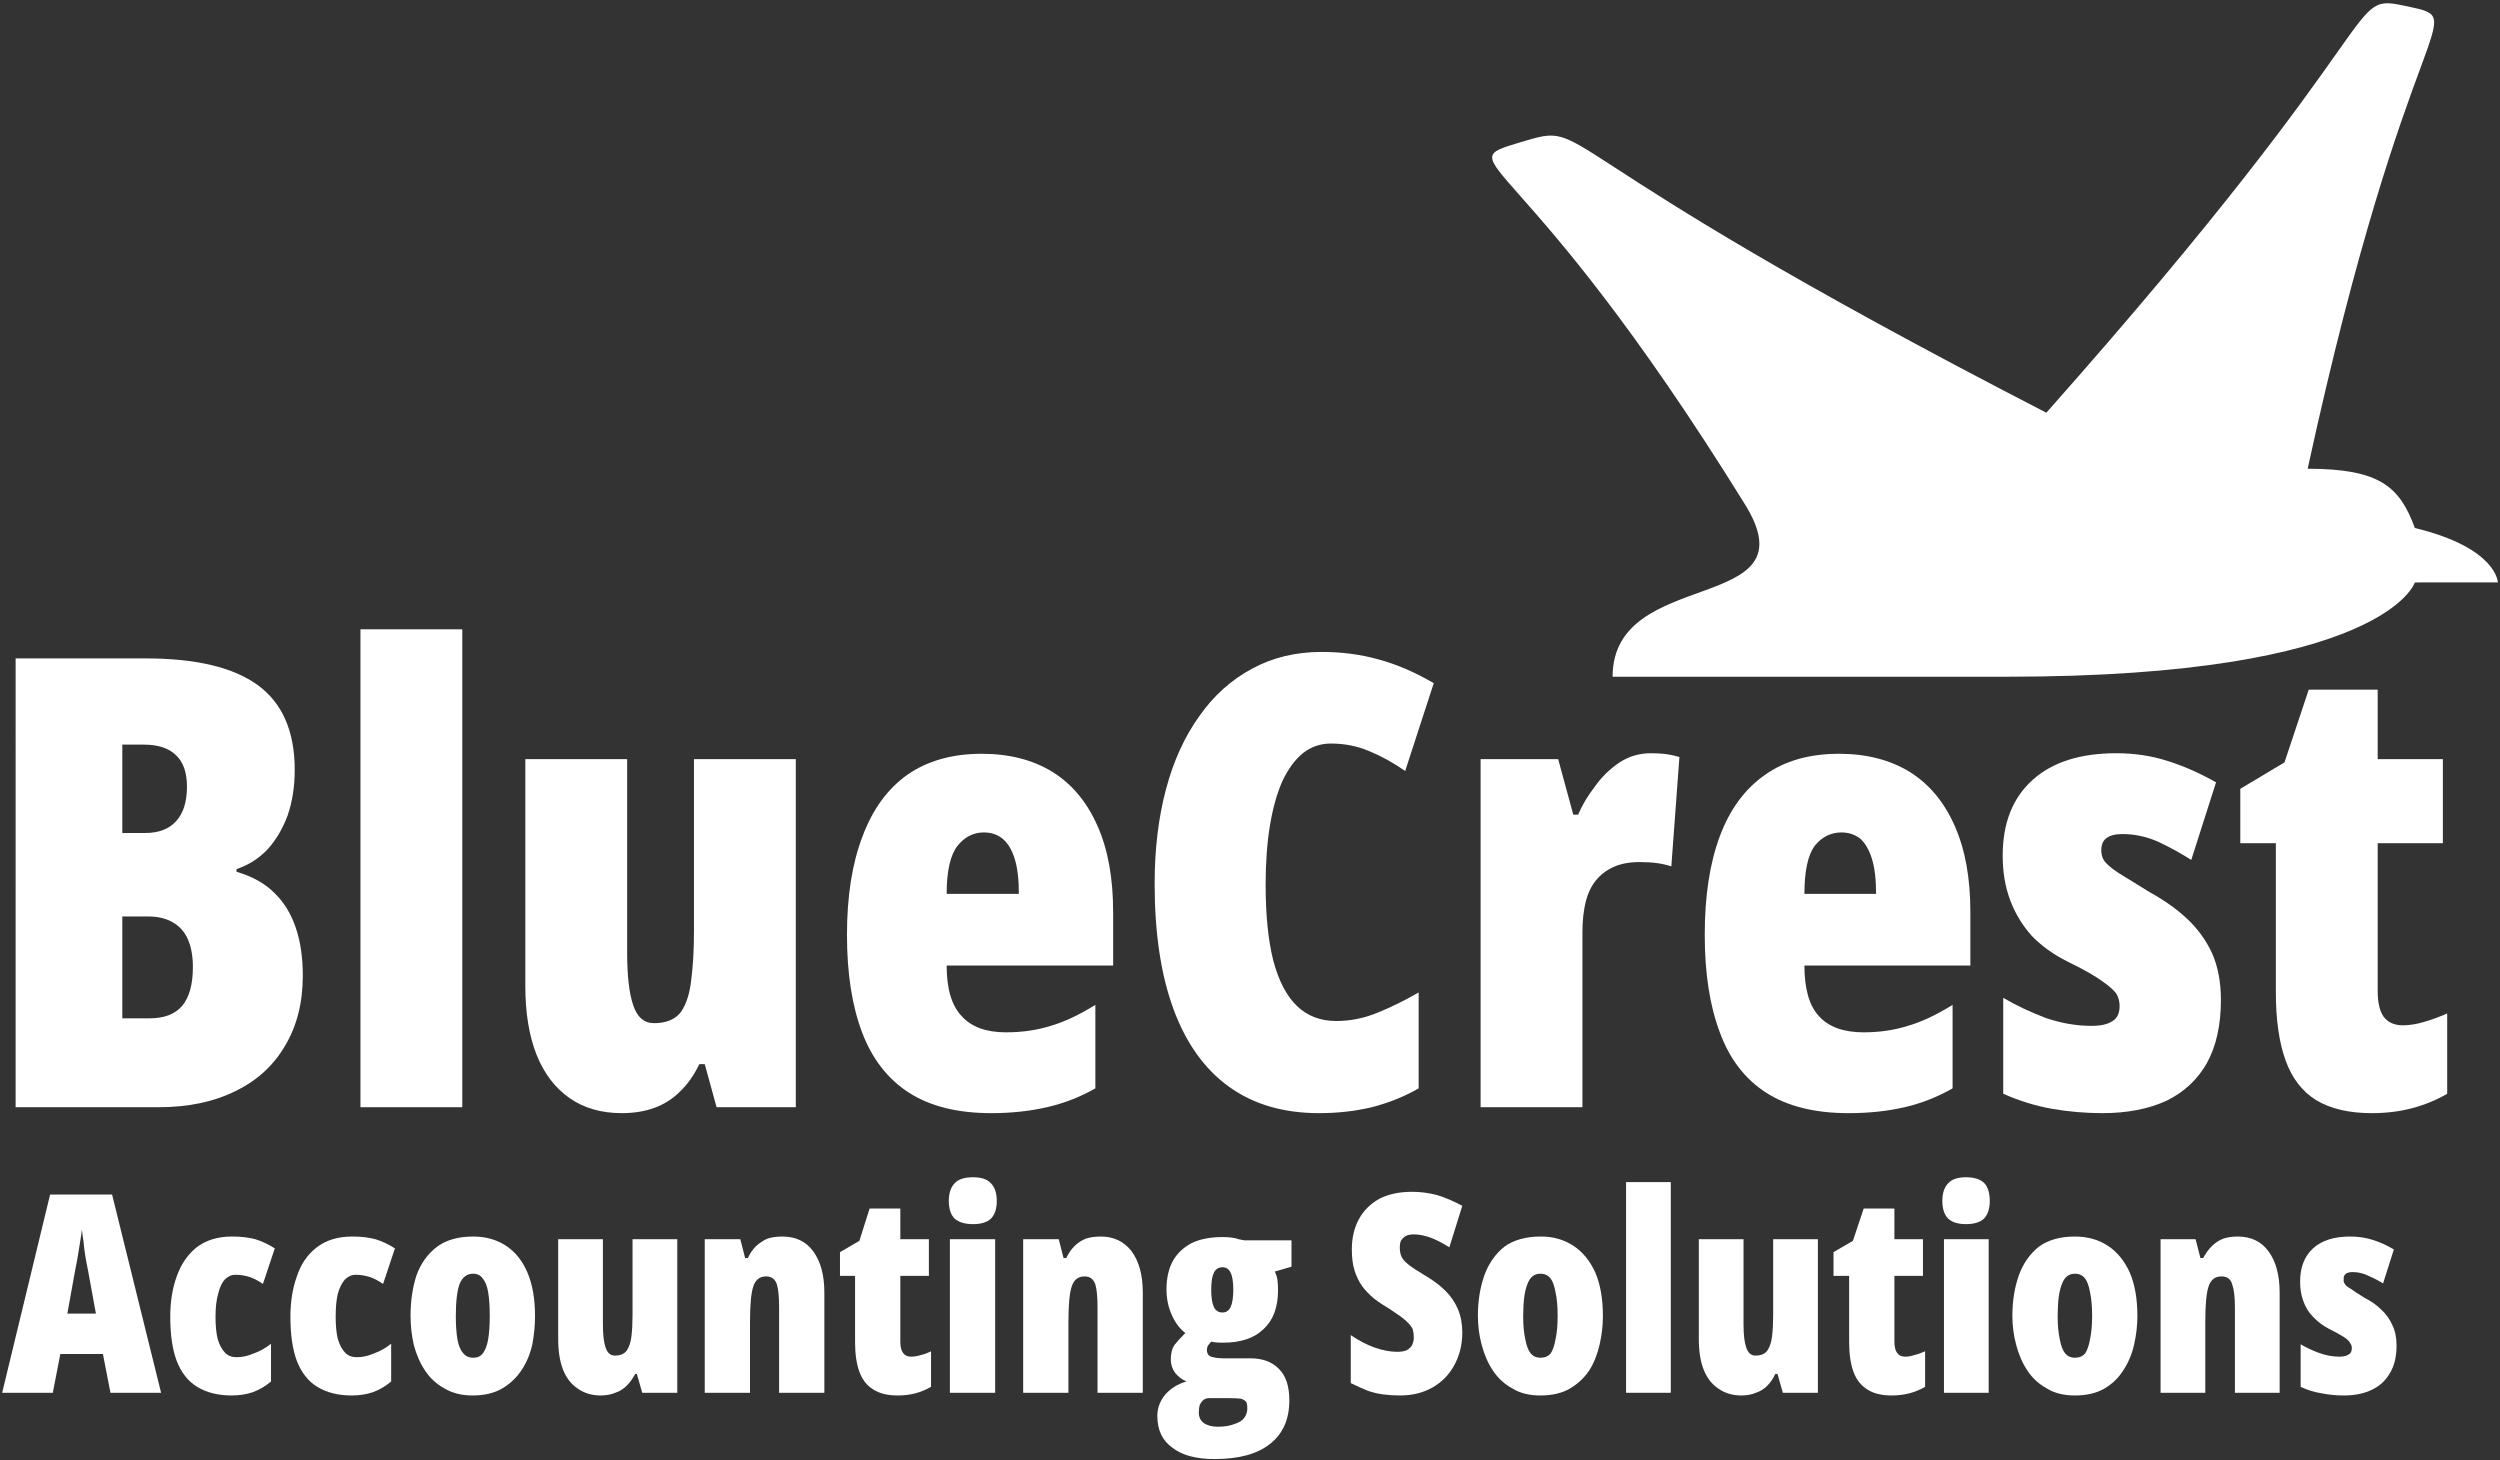
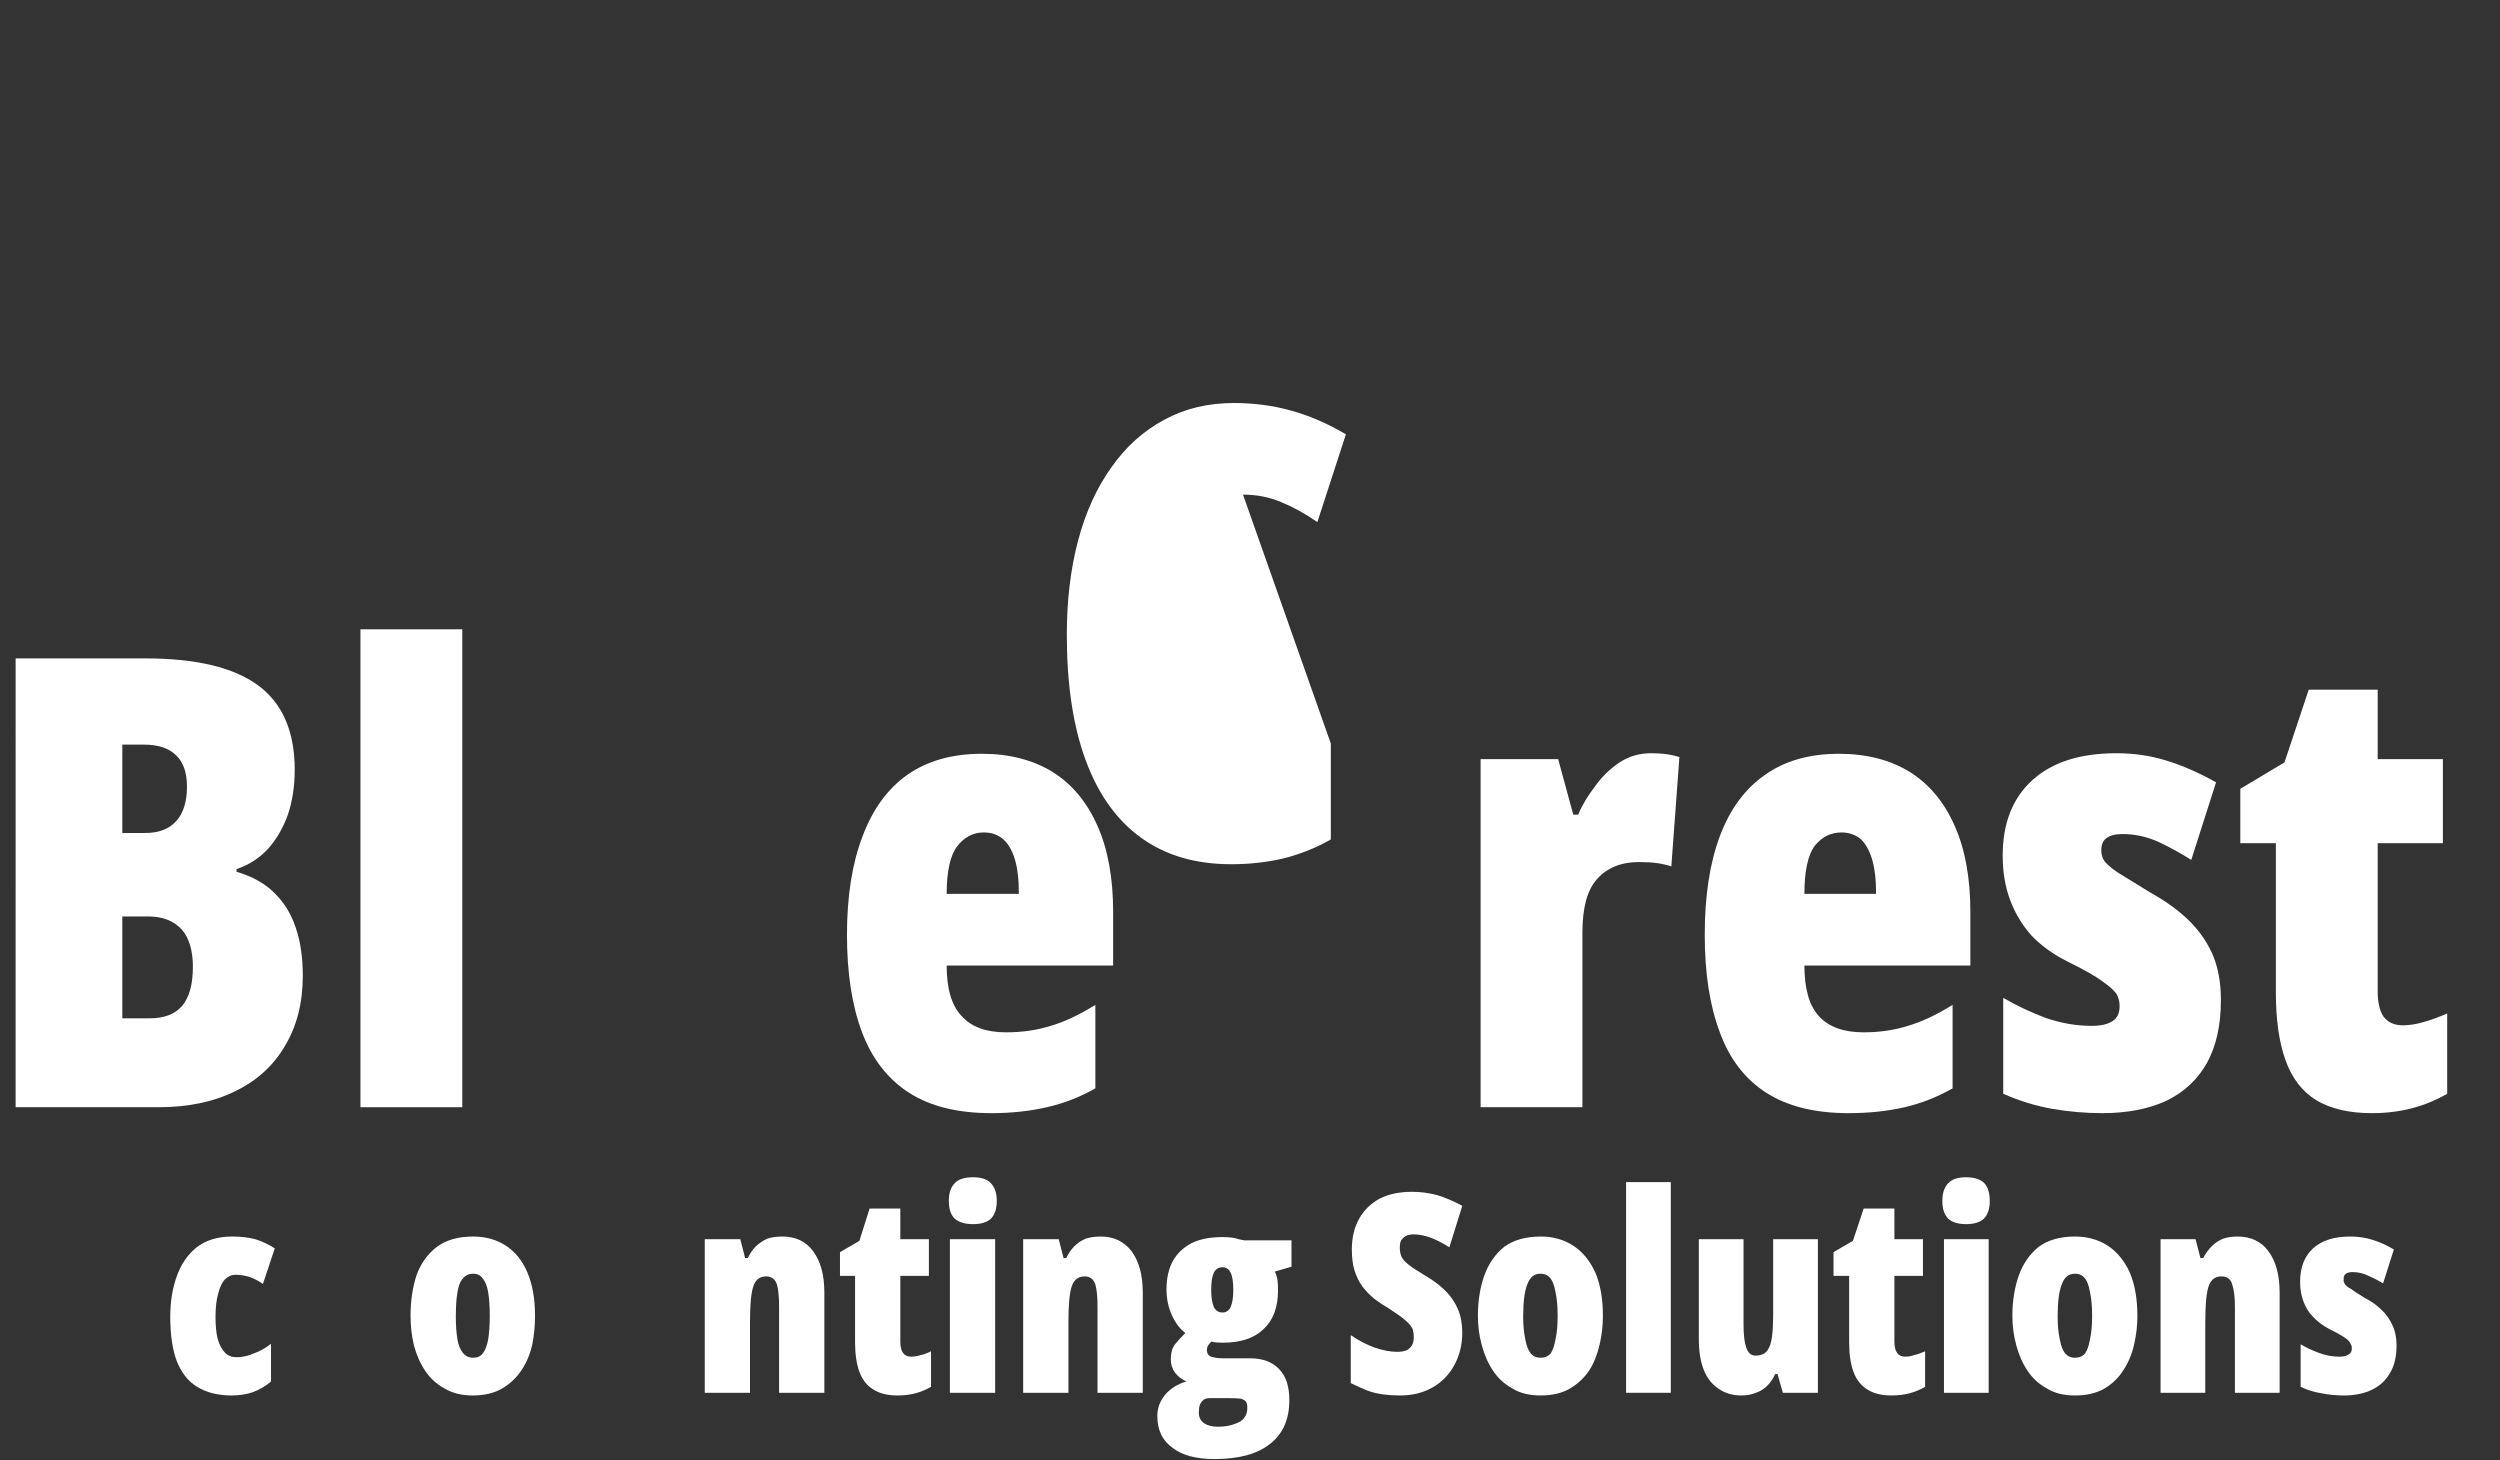
<svg xmlns="http://www.w3.org/2000/svg" viewBox="0 0 464 271" width="464" height="271">
  <rect x="0" y="0" width="464" height="271" fill="#333333" stroke="none" />
  <title>Blue Logo (2)</title>
  <defs>
    <clipPath id="cp1">
-       <path d="m276.89 0.57h187v125h-187z" />
-     </clipPath>
+       </clipPath>
  </defs>
  <style>		.s0 { fill: #ffffff } 	</style>
  <g id="213ff27840">
    <g id="Clip-Path" clip-path="url(#cp1)">
      <g>
        <path class="s0" d="m448.2 108.1c0 0-5.5 17.5-75.7 17.5h-73.2c0-20.7 37.5-11.3 24.5-32.1-41.6-67.1-55.6-62.9-41.6-67.1 14-4.2 0.2 0 97.6 50.2 66.7-75.2 54.9-78 67.1-75.4 12.1 2.6 0.1-0.1-18.6 85.8 13.5 0 17.1 3.4 19.9 11 15.3 3.7 15.4 10.1 15.4 10.1z" />
      </g>
    </g>
    <g>
      <g>
        <path class="s0" d="m2.9 122.2h24.1q14.1 0 20.9 5 6.8 5 6.8 15.7 0 4.6-1.3 8.4-1.4 3.8-3.8 6.4-2.4 2.5-5.7 3.6v0.5q4.4 1.3 7 3.9 2.7 2.6 4 6.5 1.3 3.8 1.3 8.9 0 7.5-3.3 13-3.2 5.5-9.2 8.4-6 3-14.3 3h-26.5zm19.8 32.4h4.3q3.7 0 5.7-2.2 2-2.2 2-6.4 0-3.9-2-5.8-2-2-6-2h-4zm0 15.5v18.9h5.1q4 0 6-2.3 2-2.4 2-7.2 0-3-0.9-5.1-0.9-2.1-2.8-3.2-1.9-1.1-4.5-1.1z" />
      </g>
    </g>
    <g>
      <g>
        <path class="s0" d="m85.8 205.5h-18.9v-88.7h18.9z" />
      </g>
    </g>
    <g>
      <g>
-         <path class="s0" d="m147.7 140.9v64.6h-14.7l-2.2-8h-1q-1.5 3.1-3.6 5.1-2 2-4.7 3-2.7 1-6.1 1-5.7 0-9.7-2.8-4-2.8-6.1-8-2.1-5.3-2.1-12.8v-42.1h18.9v35.9q0 6.4 1.1 9.7 1.1 3.4 3.9 3.4 3.4 0 5-2.1 1.5-2.2 1.9-6 0.5-3.8 0.5-9v-31.9z" />
-       </g>
+         </g>
    </g>
    <g>
      <g>
        <path class="s0" d="m182.2 139.9q7.7 0 13.2 3.4 5.4 3.4 8.3 10 2.9 6.5 2.9 16v9.9h-30.9q0 6.5 2.8 9.4 2.7 3 8.2 3 4.5 0 8.3-1.2 3.8-1.1 8.3-3.9v15.5q-4.2 2.4-9 3.5-4.8 1.1-10.3 1.1-9.4 0-15.3-3.8-5.9-3.8-8.7-11.2-2.8-7.4-2.8-18.1 0-10.8 2.9-18.3 2.8-7.5 8.3-11.4 5.6-3.9 13.8-3.9zm0.4 14.6q-2.9 0-4.9 2.5-2 2.6-2 8.9h13.4q0-4.1-0.8-6.6-0.8-2.5-2.3-3.7-1.4-1.1-3.4-1.1z" />
      </g>
    </g>
    <g>
      <g>
-         <path class="s0" d="m247 138q-2.9 0-5.2 1.8-2.2 1.8-3.8 5.2-1.5 3.4-2.3 8.2-0.8 4.9-0.8 11 0 8.4 1.4 14 1.5 5.7 4.4 8.5 2.9 2.8 7.3 2.8 4 0 7.8-1.6 3.7-1.5 7.5-3.7v17.8q-4 2.3-8.7 3.5-4.6 1.1-9.8 1.1-9.9 0-16.7-4.9-6.8-4.9-10.3-14.4-3.5-9.5-3.5-23.3 0-9.6 2.1-17.5 2.1-7.9 6.2-13.6 4-5.7 9.8-8.8 5.7-3.1 12.9-3.1 5.6 0 10.6 1.4 5.1 1.4 10.2 4.4l-5.3 16.3q-3.3-2.3-6.7-3.7-3.3-1.4-7.1-1.4z" />
+         <path class="s0" d="m247 138v17.8q-4 2.3-8.7 3.5-4.6 1.1-9.8 1.1-9.9 0-16.7-4.9-6.8-4.9-10.3-14.4-3.5-9.5-3.5-23.3 0-9.6 2.1-17.5 2.1-7.9 6.2-13.6 4-5.7 9.8-8.8 5.7-3.1 12.9-3.1 5.6 0 10.6 1.4 5.1 1.4 10.2 4.4l-5.3 16.3q-3.3-2.3-6.7-3.7-3.3-1.4-7.1-1.4z" />
      </g>
    </g>
    <g>
      <g>
        <path class="s0" d="m306.4 139.8q1.1 0 2.3 0.1 1.2 0.1 3 0.6l-1.5 20.3q-1.2-0.4-2.6-0.6-1.4-0.2-3.3-0.2-2.8 0-4.8 0.9-2 0.9-3.3 2.5-1.3 1.6-1.9 4-0.6 2.5-0.6 5.6v32.5h-18.9v-64.6h14.4l2.8 10.3h0.9q1.1-2.6 3.1-5.2 1.9-2.7 4.6-4.5 2.6-1.7 5.8-1.7z" />
      </g>
    </g>
    <g>
      <g>
        <path class="s0" d="m341.3 139.9q7.7 0 13.2 3.4 5.4 3.4 8.3 10 2.9 6.5 2.9 16v9.9h-30.8q0 6.5 2.7 9.4 2.7 3 8.3 3 4.4 0 8.2-1.2 3.8-1.1 8.3-3.9v15.5q-4.2 2.4-8.9 3.5-4.8 1.1-10.4 1.1-9.4 0-15.3-3.8-5.9-3.8-8.6-11.2-2.8-7.4-2.8-18.1 0-10.8 2.8-18.3 2.8-7.5 8.4-11.4 5.5-3.9 13.7-3.9zm0.5 14.6q-3 0-5 2.5-1.9 2.6-1.9 8.9h13.3q0-4.1-0.8-6.6-0.8-2.5-2.2-3.7-1.5-1.1-3.4-1.1z" />
      </g>
    </g>
    <g>
      <g>
        <path class="s0" d="m412.2 185.6q0 7-2.6 11.7-2.6 4.6-7.5 7-5 2.3-11.9 2.3-4.7 0-9.3-0.8-4.6-0.8-9.1-2.8v-17.8q3.6 2.1 7.8 3.7 4.3 1.5 8.6 1.5 2.6 0 3.9-0.9 1.3-0.8 1.3-2.8 0-1.1-0.5-2.1-0.6-1-2.6-2.4-2-1.5-6.5-3.7-4-2-6.7-4.8-2.6-2.9-4-6.6-1.4-3.7-1.4-8.3 0-9 5.5-14 5.5-5 15.6-5 5 0 9.4 1.4 4.5 1.4 9.1 4l-4.6 14.4q-3-1.9-6.2-3.4-3.2-1.4-6.6-1.4-2 0-3 0.8-0.9 0.7-0.9 2.2 0 1.1 0.5 1.9 0.6 0.9 2.5 2.2 1.9 1.2 6 3.7 4 2.2 6.9 4.9 3 2.8 4.7 6.5 1.6 3.7 1.6 8.6z" />
      </g>
    </g>
    <g>
      <g>
        <path class="s0" d="m446 190.3q1.7 0 3.8-0.6 2.1-0.6 4.4-1.6v14.9q-3.1 1.8-6.6 2.7-3.4 0.9-7.4 0.9-6.3 0-10.3-2.4-3.9-2.4-5.7-7.4-1.8-5-1.8-12.6v-27.7h-6.6v-10.1l8.2-4.9 4.5-13.5h12.8v12.9h12.1v15.6h-12.1v27.5q0 3.1 1.1 4.7 1.2 1.6 3.6 1.6z" />
      </g>
    </g>
    <g>
      <g>
-         <path class="s0" d="m20.5 258.5l-1.4-7.2h-7.9l-1.4 7.2h-9.4l8.9-36.8h11.5l9.1 36.8zm-2.7-14.7l-1.5-8.2q-0.3-1.4-0.5-2.7-0.2-1.3-0.3-2.5-0.2-1.2-0.3-2.2-0.1 0.9-0.3 2.1-0.2 1.2-0.4 2.5-0.2 1.3-0.5 2.7l-1.5 8.3z" />
-       </g>
+         </g>
    </g>
    <g>
      <g>
        <path class="s0" d="m43 259q-3.8 0-6.4-1.6-2.5-1.5-3.8-4.8-1.2-3.2-1.2-8.2 0-4.2 1.2-7.5 1.2-3.4 3.7-5.4 2.6-2 6.6-2 2.4 0 4.3 0.5 1.9 0.6 3.6 1.7l-2.2 6.6q-1.3-0.9-2.5-1.3-1.3-0.4-2.6-0.4-1.1 0-2 0.9-0.8 0.9-1.2 2.6-0.5 1.7-0.5 4.3 0 2.5 0.4 4.1 0.5 1.7 1.4 2.6 0.8 0.8 2.1 0.8 1.6 0 3.2-0.7 1.7-0.6 3.2-1.8v7q-1.5 1.3-3.4 2-1.8 0.6-3.9 0.6z" />
      </g>
    </g>
    <g>
      <g>
-         <path class="s0" d="m65.3 259q-3.8 0-6.4-1.6-2.5-1.5-3.8-4.8-1.2-3.2-1.2-8.2 0-4.2 1.2-7.5 1.1-3.4 3.7-5.4 2.6-2 6.6-2 2.4 0 4.3 0.5 1.9 0.6 3.6 1.7l-2.2 6.6q-1.3-0.9-2.5-1.3-1.3-0.4-2.6-0.4-1.1 0-2 0.9-0.8 0.9-1.3 2.6-0.4 1.7-0.4 4.3 0 2.5 0.4 4.1 0.5 1.7 1.4 2.6 0.8 0.8 2.1 0.8 1.6 0 3.2-0.7 1.7-0.6 3.2-1.8v7q-1.5 1.3-3.4 2-1.8 0.6-3.9 0.6z" />
-       </g>
+         </g>
    </g>
    <g>
      <g>
        <path class="s0" d="m99.3 244.2q0 2.7-0.5 5.3-0.6 2.7-2 4.8-1.4 2.1-3.6 3.4-2.2 1.3-5.5 1.3-3 0-5.2-1.3-2.2-1.2-3.6-3.3-1.4-2.1-2.1-4.8-0.6-2.6-0.6-5.4 0-4.1 1.1-7.5 1.2-3.3 3.8-5.3 2.6-1.9 6.7-1.9 3.5 0 6.1 1.7 2.6 1.7 4 5 1.4 3.3 1.4 8zm-14.7 0.1q0 2.5 0.3 4.3 0.3 1.7 1.1 2.6 0.7 0.8 1.8 0.8 1.2 0 1.8-0.8 0.7-0.9 1-2.6 0.3-1.8 0.3-4.4 0-2.6-0.3-4.4-0.3-1.7-1-2.5-0.6-0.9-1.8-0.9-1.7 0-2.5 1.9-0.7 1.9-0.7 6z" />
      </g>
    </g>
    <g>
      <g>
-         <path class="s0" d="m125.7 230v28.5h-6.5l-1-3.5h-0.3q-0.7 1.3-1.6 2.2-0.9 0.9-2.1 1.3-1.2 0.5-2.7 0.5-2.5 0-4.3-1.3-1.8-1.2-2.7-3.5-0.9-2.3-0.9-5.7v-18.5h8.3v15.8q0 2.9 0.5 4.3 0.5 1.5 1.7 1.5 1.5 0 2.2-0.9 0.7-1 0.9-2.7 0.2-1.7 0.2-3.9v-14.1z" />
-       </g>
+         </g>
    </g>
    <g>
      <g>
        <path class="s0" d="m145.2 229.5q3.7 0 5.7 2.7 2.1 2.8 2.1 7.7v18.6h-8.4v-15.9q0-2.8-0.4-4.2-0.5-1.5-2-1.5-1.8 0-2.4 1.9-0.6 1.8-0.6 6.6v13.1h-8.4v-28.5h6.6l0.9 3.5h0.5q0.6-1.3 1.5-2.2 1-0.9 2.1-1.4 1.2-0.4 2.8-0.4z" />
      </g>
    </g>
    <g>
      <g>
        <path class="s0" d="m169.1 251.8q0.8 0 1.8-0.3 0.9-0.2 1.9-0.7v6.6q-1.4 0.8-2.9 1.2-1.5 0.4-3.3 0.4-2.8 0-4.5-1.1-1.8-1.1-2.6-3.3-0.8-2.2-0.8-5.5v-12.3h-2.8v-4.4l3.6-2.1 1.9-6h5.7v5.7h5.3v6.8h-5.3v12.2q0 1.4 0.5 2.1 0.5 0.7 1.5 0.7z" />
      </g>
    </g>
    <g>
      <g>
        <path class="s0" d="m184.7 230v28.5h-8.4v-28.5zm-4.1-11.5q2.3 0 3.3 1.1 1.1 1.1 1.1 3.3 0 2.2-1.1 3.3-1.1 1-3.3 1-2.2 0-3.4-1-1.1-1.1-1.1-3.3 0-2.2 1.1-3.3 1-1.1 3.4-1.1z" />
      </g>
    </g>
    <g>
      <g>
        <path class="s0" d="m204.3 229.5q3.6 0 5.7 2.7 2.1 2.8 2.1 7.7v18.6h-8.4v-15.9q0-2.8-0.4-4.2-0.5-1.5-2-1.5-1.8 0-2.4 1.9-0.6 1.8-0.6 6.6v13.1h-8.4v-28.5h6.6l0.9 3.5h0.5q0.6-1.3 1.5-2.2 0.9-0.9 2.1-1.4 1.2-0.4 2.8-0.4z" />
      </g>
    </g>
    <g>
      <g>
        <path class="s0" d="m225.4 270.8q-5.1 0-7.8-2.1-2.8-2-2.8-5.9 0-2.2 1.5-4 1.5-1.7 3.9-2.4-1.2-0.5-2.1-1.6-0.8-1.1-0.8-2.5 0-1.7 0.7-2.7 0.8-1 2-2.2-1.5-1.1-2.5-3.3-1-2.2-1-4.8 0-3.1 1.2-5.3 1.2-2.1 3.5-3.3 2.3-1.1 5.7-1.1 1 0 1.7 0.1 0.8 0.1 1.3 0.3 0.6 0.1 1 0.2h8.8v4.9l-3.1 0.9q0.4 0.8 0.5 1.6 0.1 0.8 0.1 1.9 0 4.7-2.7 7.2-2.6 2.5-7.5 2.5-1.5 0-2.2-0.2-0.2 0.2-0.5 0.6-0.3 0.4-0.3 1 0 0.5 0.3 0.9 0.3 0.3 0.9 0.4 0.7 0.2 1.7 0.2h5.1q3.5 0 5.4 2 1.9 1.9 1.9 5.8 0 5.3-3.6 8.1-3.5 2.8-10.3 2.8zm0.6-6q1.9 0 3.1-0.5 1.3-0.4 1.8-1.1 0.6-0.8 0.6-1.8 0-0.8-0.2-1.2-0.3-0.4-1-0.6-0.7-0.1-2.1-0.1h-3.8q-0.6 0-1 0.3-0.4 0.3-0.7 0.9-0.2 0.6-0.2 1.5 0 1.2 0.9 1.9 1 0.7 2.6 0.7zm0.9-21.2q1 0 1.5-1 0.5-1.1 0.5-3.2 0-2.2-0.5-3.2-0.5-1-1.5-1-1.1 0-1.6 1-0.5 1-0.5 3.2 0 2.1 0.5 3.2 0.5 1 1.6 1z" />
      </g>
    </g>
    <g>
      <g>
        <path class="s0" d="" />
      </g>
    </g>
    <g>
      <g>
        <path class="s0" d="m271.4 247.3q0 3.4-1.5 6.1-1.4 2.6-4 4.1-2.6 1.5-6.1 1.5-1.6 0-3.1-0.2-1.5-0.2-2.9-0.7-1.5-0.6-3.1-1.4v-8.9q2.2 1.5 4.4 2.3 2.3 0.8 4.2 0.8 1.1 0 1.8-0.3 0.7-0.4 1-1 0.3-0.6 0.3-1.4 0-0.8-0.2-1.5-0.3-0.7-1.3-1.6-0.9-0.8-2.9-2.1-1.7-1-3-2-1.3-1.1-2.2-2.3-0.9-1.3-1.4-2.9-0.5-1.6-0.5-3.9 0-3.2 1.3-5.6 1.3-2.4 3.8-3.8 2.5-1.3 6.1-1.3 2.3 0 4.6 0.6 2.3 0.7 4.7 2l-2.4 7.7q-1.9-1.2-3.5-1.8-1.7-0.6-3.1-0.6-0.9 0-1.5 0.3-0.6 0.4-0.9 0.9-0.2 0.5-0.2 1.2 0 1 0.3 1.7 0.3 0.7 1.3 1.5 1 0.8 3.2 2.1 2.2 1.3 3.7 2.8 1.5 1.5 2.3 3.4 0.8 1.9 0.8 4.3z" />
      </g>
    </g>
    <g>
      <g>
        <path class="s0" d="m297.5 244.2q0 2.7-0.6 5.3-0.6 2.7-1.9 4.8-1.4 2.1-3.6 3.4-2.2 1.3-5.5 1.3-3.1 0-5.2-1.3-2.2-1.2-3.6-3.3-1.4-2.1-2.1-4.8-0.7-2.6-0.7-5.4 0-4.1 1.2-7.5 1.2-3.3 3.7-5.3 2.6-1.9 6.8-1.9 3.4 0 6 1.7 2.6 1.7 4.1 5 1.4 3.3 1.4 8zm-14.8 0.1q0 2.5 0.4 4.3 0.3 1.7 1 2.6 0.7 0.8 1.8 0.8 1.2 0 1.9-0.8 0.6-0.9 0.9-2.6 0.4-1.8 0.4-4.4 0-2.6-0.4-4.4-0.3-1.7-0.9-2.5-0.7-0.9-1.9-0.9-1.7 0-2.4 1.9-0.8 1.9-0.8 6z" />
      </g>
    </g>
    <g>
      <g>
        <path class="s0" d="m310.1 258.5h-8.3v-39.1h8.3z" />
      </g>
    </g>
    <g>
      <g>
        <path class="s0" d="m337.4 230v28.5h-6.5l-1-3.5h-0.4q-0.6 1.3-1.5 2.2-0.9 0.9-2.1 1.3-1.2 0.5-2.7 0.5-2.5 0-4.3-1.3-1.8-1.2-2.7-3.5-0.9-2.3-0.9-5.7v-18.5h8.3v15.8q0 2.9 0.5 4.3 0.5 1.5 1.7 1.5 1.5 0 2.2-0.9 0.7-1 0.9-2.7 0.2-1.7 0.2-3.9v-14.1z" />
      </g>
    </g>
    <g>
      <g>
        <path class="s0" d="m353.6 251.8q0.8 0 1.7-0.3 0.9-0.2 2-0.7v6.6q-1.4 0.8-2.9 1.2-1.6 0.4-3.3 0.4-2.8 0-4.5-1.1-1.8-1.1-2.6-3.3-0.8-2.2-0.8-5.5v-12.3h-2.9v-4.4l3.6-2.1 2-6h5.7v5.7h5.3v6.8h-5.3v12.2q0 1.4 0.5 2.1 0.5 0.7 1.5 0.7z" />
      </g>
    </g>
    <g>
      <g>
        <path class="s0" d="m369.1 230v28.5h-8.3v-28.5zm-4.2-11.5q2.3 0 3.4 1.1 1 1.1 1 3.3 0 2.2-1.1 3.3-1.1 1-3.3 1-2.2 0-3.3-1-1.1-1.1-1.1-3.3 0-2.2 1.1-3.3 1-1.1 3.3-1.1z" />
      </g>
    </g>
    <g>
      <g>
        <path class="s0" d="m396.7 244.2q0 2.7-0.6 5.3-0.6 2.7-2 4.8-1.3 2.1-3.5 3.4-2.2 1.3-5.5 1.3-3.1 0-5.2-1.3-2.2-1.2-3.6-3.3-1.4-2.1-2.1-4.8-0.7-2.6-0.7-5.4 0-4.1 1.2-7.5 1.2-3.3 3.7-5.3 2.6-1.9 6.7-1.9 3.5 0 6.1 1.7 2.6 1.7 4.1 5 1.4 3.3 1.4 8zm-14.8 0.1q0 2.5 0.4 4.3 0.3 1.7 1 2.6 0.7 0.8 1.8 0.8 1.2 0 1.9-0.8 0.6-0.9 0.9-2.6 0.4-1.8 0.4-4.4 0-2.6-0.4-4.4-0.3-1.7-0.9-2.5-0.7-0.9-1.9-0.9-1.7 0-2.4 1.9-0.8 1.9-0.8 6z" />
      </g>
    </g>
    <g>
      <g>
        <path class="s0" d="m415.3 229.5q3.7 0 5.7 2.7 2.1 2.8 2.1 7.7v18.6h-8.3v-15.9q0-2.8-0.5-4.2-0.4-1.5-2-1.5-1.8 0-2.4 1.9-0.6 1.8-0.6 6.6v13.1h-8.3v-28.5h6.5l0.9 3.5h0.5q0.7-1.3 1.6-2.2 0.9-0.9 2.1-1.4 1.2-0.4 2.7-0.4z" />
      </g>
    </g>
    <g>
      <g>
        <path class="s0" d="m444.8 249.7q0 3.1-1.2 5.1-1.2 2.1-3.3 3.1-2.2 1.1-5.3 1.1-2.1 0-4.1-0.4-2-0.3-3.9-1.2v-7.9q1.5 0.9 3.4 1.6 1.9 0.7 3.8 0.7 1.1 0 1.7-0.4 0.6-0.3 0.6-1.2 0-0.5-0.3-0.9-0.2-0.5-1.1-1.1-0.9-0.6-2.9-1.6-1.7-0.9-2.9-2.2-1.2-1.2-1.8-2.9-0.6-1.6-0.6-3.6 0-4 2.4-6.2 2.4-2.2 6.9-2.2 2.2 0 4.1 0.6 2 0.6 4 1.8l-2 6.3q-1.3-0.8-2.7-1.4-1.4-0.7-2.9-0.7-0.9 0-1.3 0.3-0.5 0.4-0.4 1-0.1 0.5 0.2 0.9 0.2 0.4 1.1 0.9 0.8 0.6 2.6 1.7 1.8 0.9 3.1 2.2 1.3 1.2 2 2.8 0.8 1.6 0.8 3.8z" />
      </g>
    </g>
  </g>
</svg>